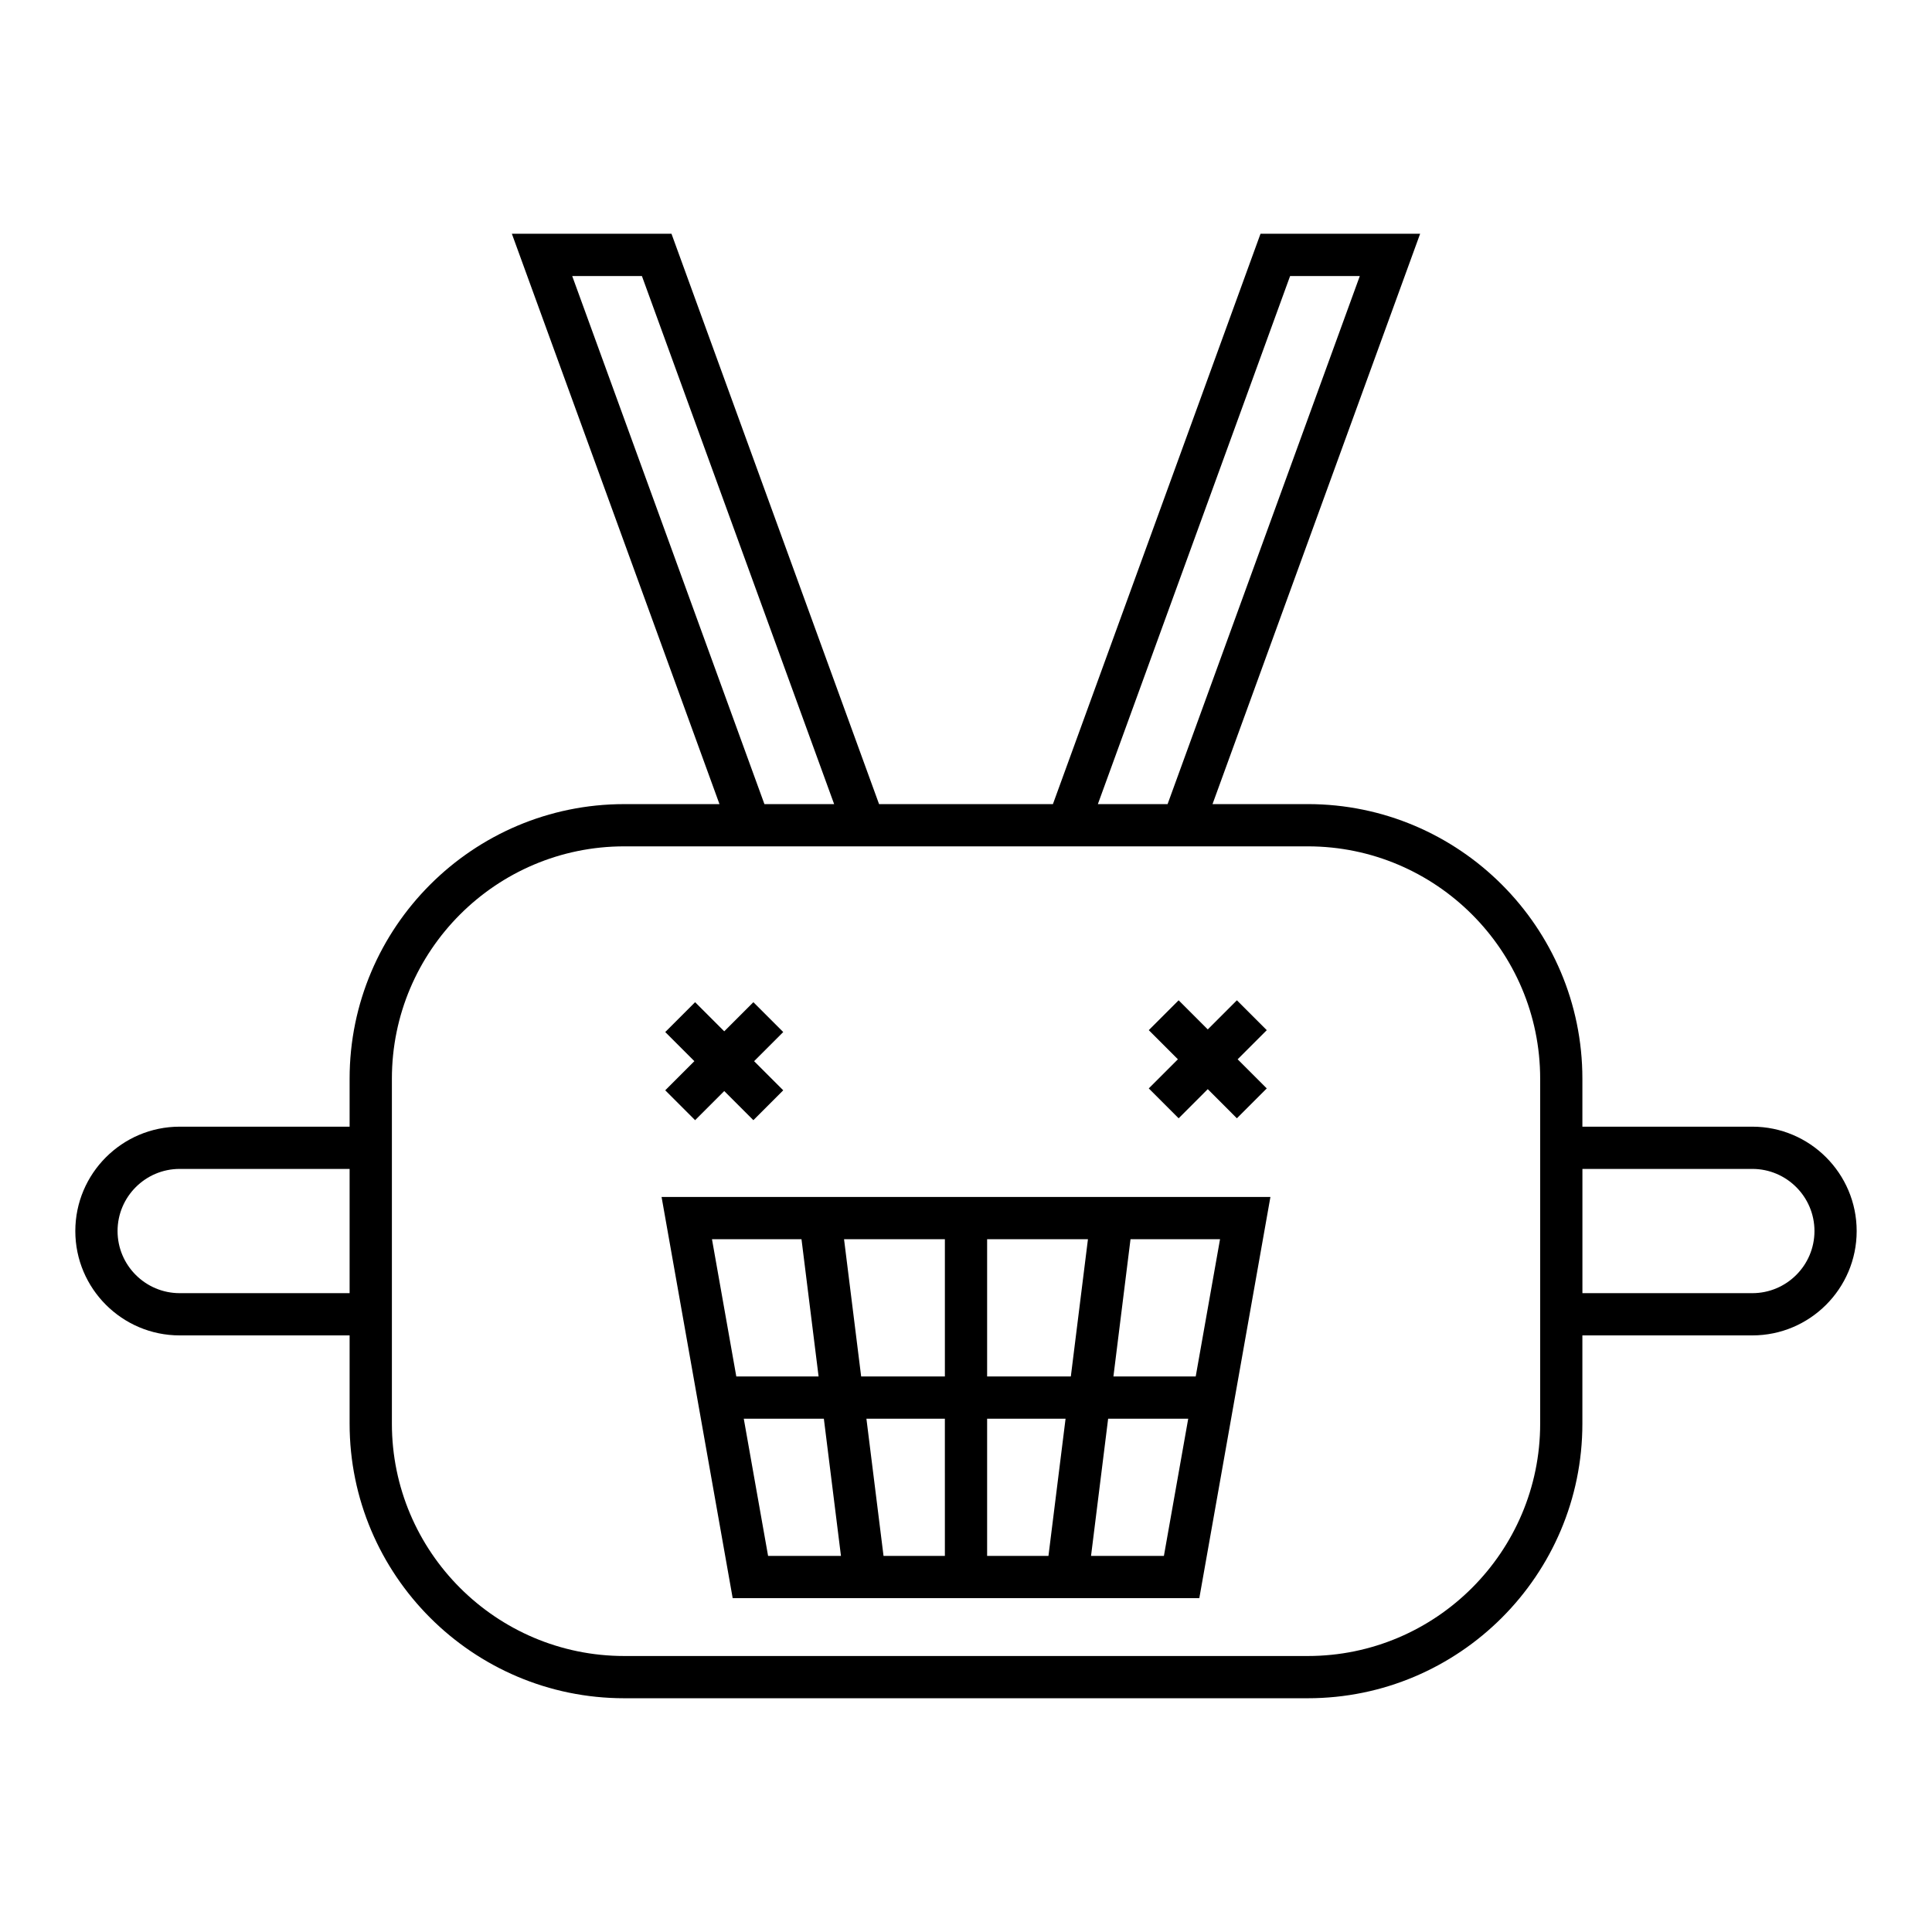
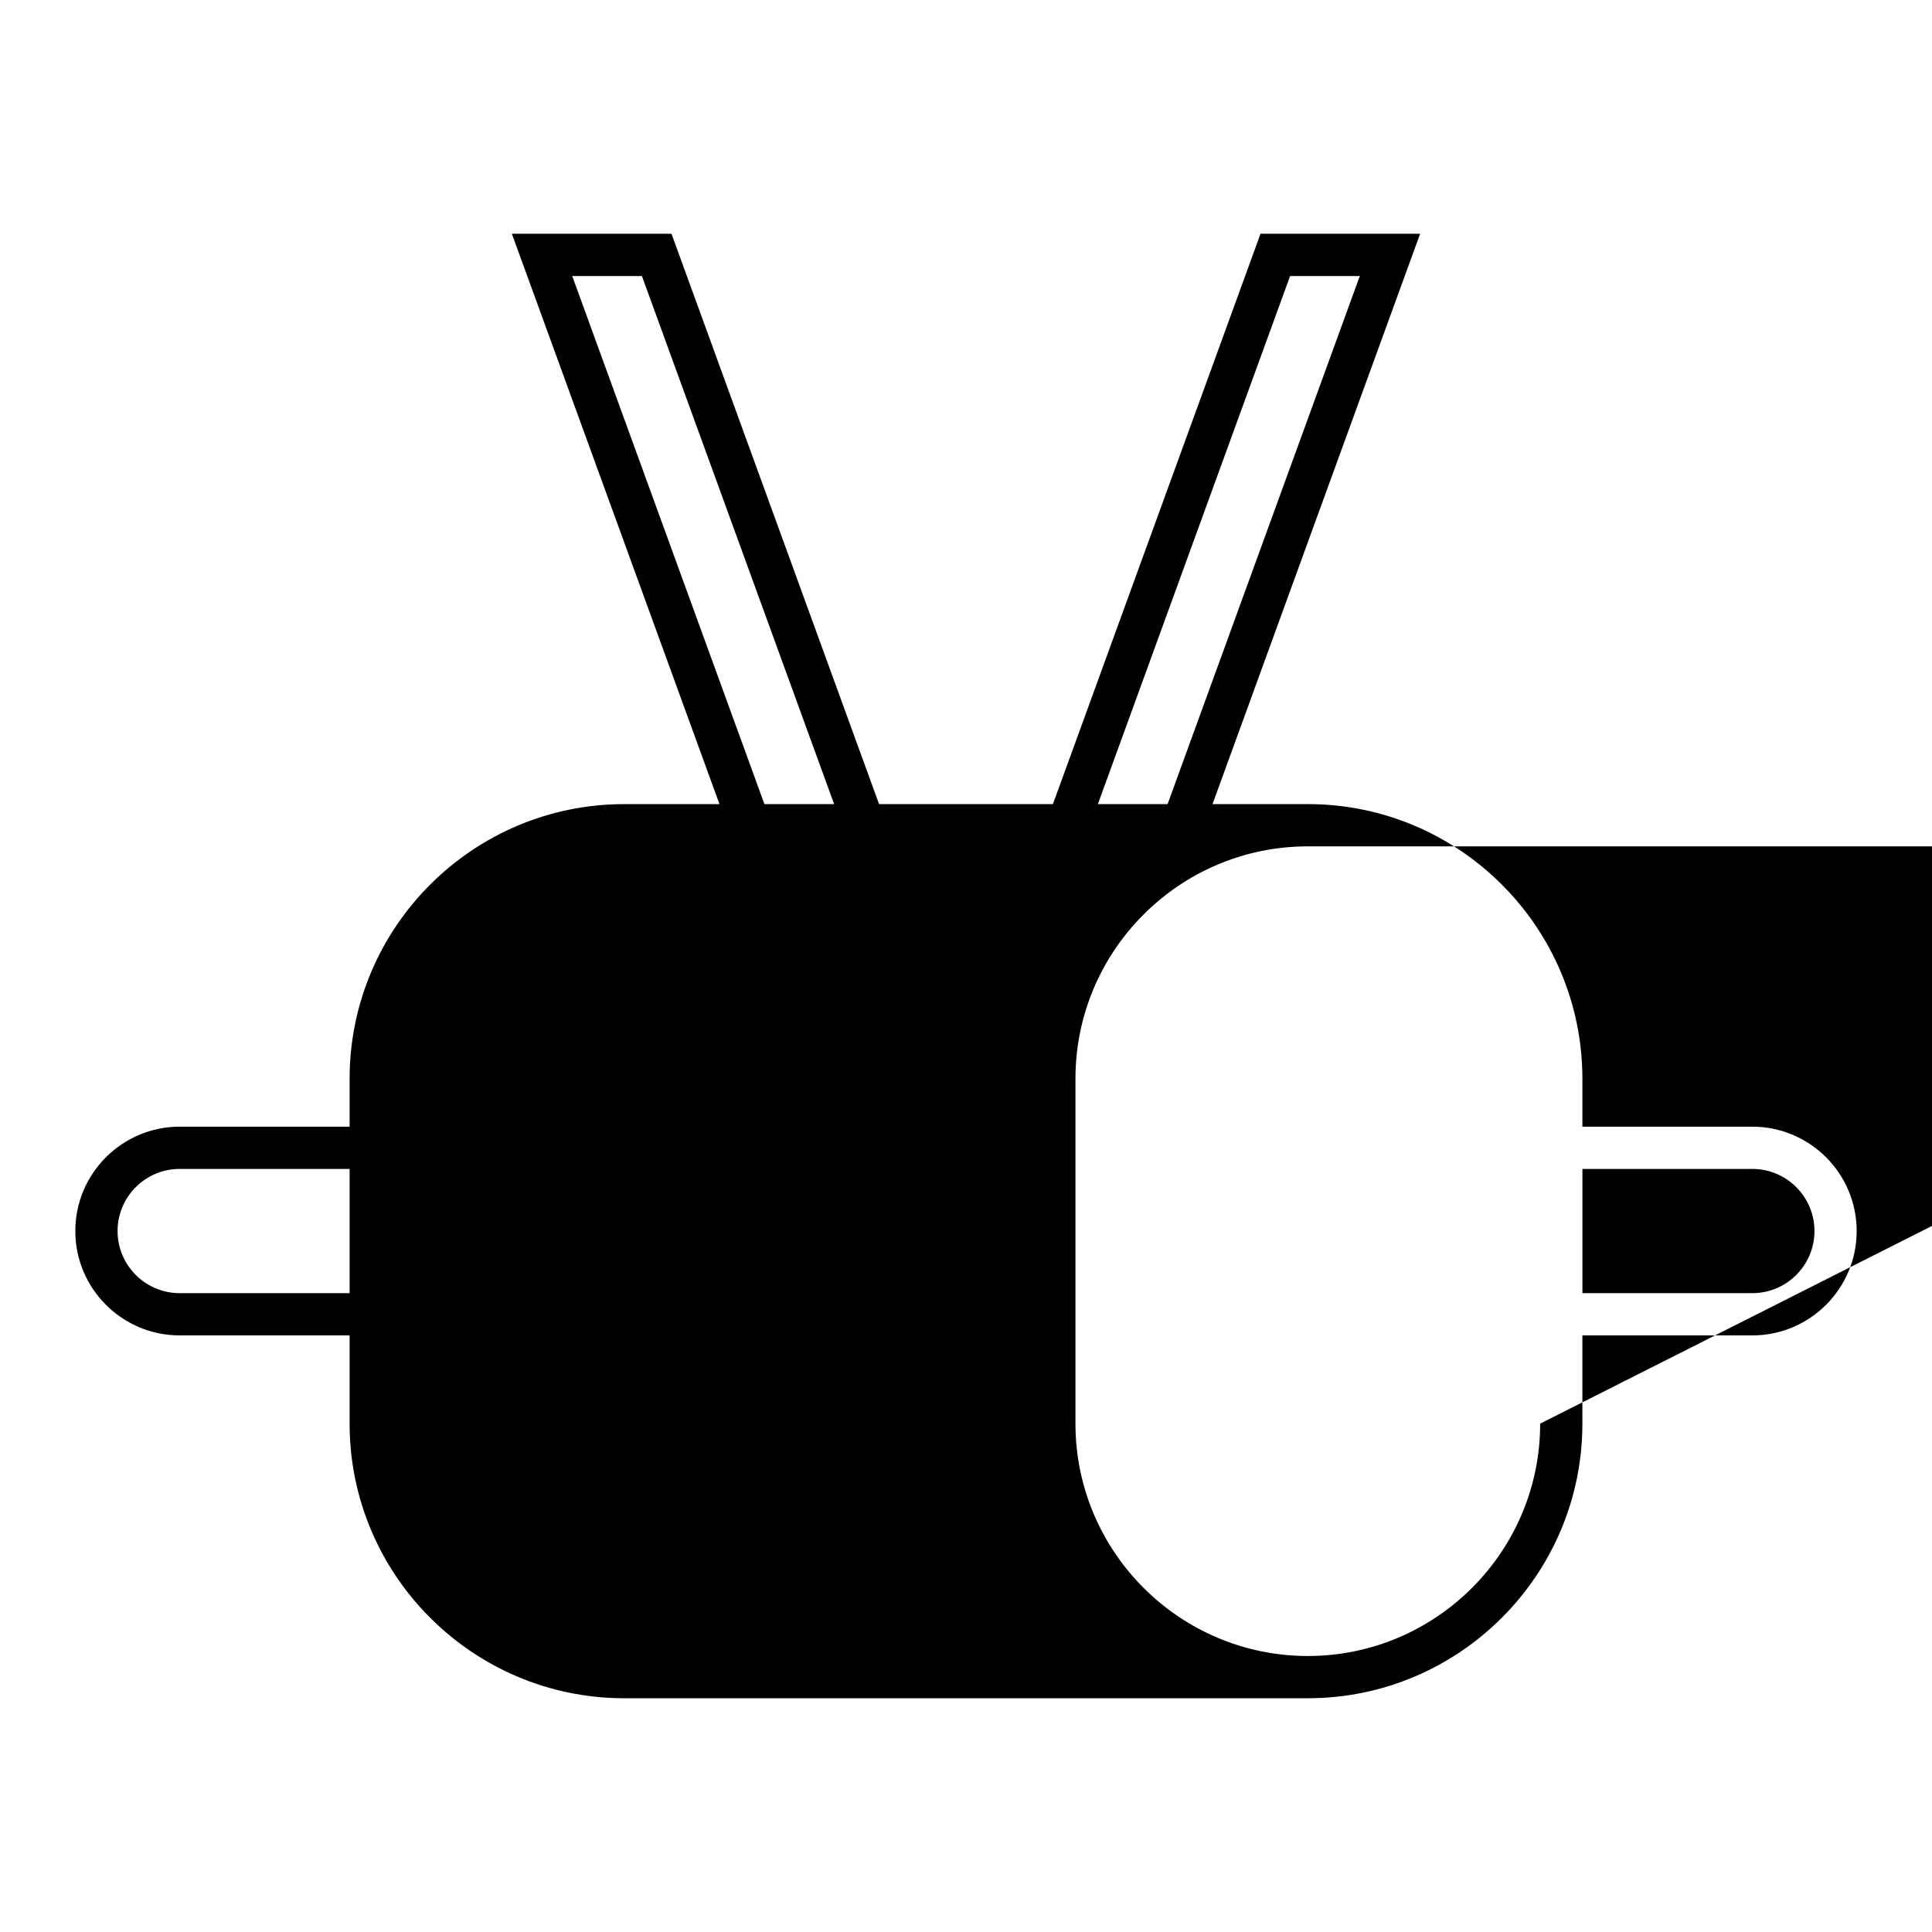
<svg xmlns="http://www.w3.org/2000/svg" fill="#000000" width="800px" height="800px" version="1.1" viewBox="144 144 512 512">
  <g>
-     <path d="m608.38 442.58h-45.031v-12.711c0-40.125-32.645-72.773-72.773-72.773h-25.246l55.02-151.15-42.301 0.004-55.016 151.15h-46.07l-55.012-151.15h-42.301l55.02 151.15h-25.246c-40.129 0-72.773 32.648-72.773 72.773v12.711l-45.031-0.004c-15.254 0-27.66 12.41-27.66 27.66 0 15.254 12.41 27.656 27.66 27.656h45.031v23.383c0 40.125 32.645 72.773 72.773 72.773h181.15c40.129 0 72.773-32.648 72.773-72.773v-23.383h45.031c15.254 0 27.66-12.402 27.66-27.656 0-15.25-12.406-27.66-27.66-27.66zm-371.73 44.121h-45.031c-9.082 0-16.465-7.387-16.465-16.461 0-9.082 7.387-16.465 16.465-16.465h45.031zm249.24-269.55h18.473l-50.941 139.95h-18.477zm-190.25 0h18.473l50.941 139.95h-18.473zm256.52 304.13c0 33.953-27.625 61.578-61.578 61.578h-181.15c-33.953 0-61.578-27.625-61.578-61.578v-91.41c0-33.953 27.625-61.578 61.578-61.578h181.15c33.953 0 61.578 27.625 61.578 61.578zm56.227-34.578h-45.031v-32.926h45.031c9.082 0 16.465 7.387 16.465 16.465s-7.383 16.461-16.465 16.461z" />
-     <path d="m338.17 567.53h123.66l18.844-106.32-161.35-0.004zm56.234-11.195h-16.258l-4.535-36.363h20.789zm49.195-83.93h23.723l-6.445 36.371h-21.809zm-5.93 47.562h21.223l-6.445 36.363h-19.312zm-32.07-47.562h26.719l-4.535 36.371h-22.184zm0 47.562h20.789l-4.535 36.363h-16.254zm-11.195-47.562v36.371h-22.188l-4.535-36.371zm-27.539 83.93h-19.312l-6.445-36.363h21.223zm-5.93-47.562h-21.809l-6.445-36.371h23.723z" />
-     <path d="m456.35 440.36 7.719-7.723 7.719 7.723 7.918-7.918-7.719-7.719 7.719-7.719-7.918-7.914-7.719 7.719-7.719-7.719-7.914 7.914 7.719 7.719-7.719 7.719z" />
-     <path d="m328.21 440.86 7.723-7.719 7.719 7.719 7.914-7.918-7.719-7.719 7.719-7.719-7.914-7.914-7.719 7.719-7.723-7.719-7.914 7.914 7.719 7.719-7.719 7.719z" />
+     <path d="m608.38 442.58h-45.031v-12.711c0-40.125-32.645-72.773-72.773-72.773h-25.246l55.02-151.15-42.301 0.004-55.016 151.15h-46.07l-55.012-151.15h-42.301l55.02 151.15h-25.246c-40.129 0-72.773 32.648-72.773 72.773v12.711l-45.031-0.004c-15.254 0-27.66 12.41-27.66 27.66 0 15.254 12.41 27.656 27.66 27.656h45.031v23.383c0 40.125 32.645 72.773 72.773 72.773h181.15c40.129 0 72.773-32.648 72.773-72.773v-23.383h45.031c15.254 0 27.66-12.402 27.66-27.656 0-15.25-12.406-27.66-27.66-27.66zm-371.73 44.121h-45.031c-9.082 0-16.465-7.387-16.465-16.461 0-9.082 7.387-16.465 16.465-16.465h45.031zm249.24-269.55h18.473l-50.941 139.95h-18.477zm-190.25 0h18.473l50.941 139.95h-18.473zm256.52 304.13c0 33.953-27.625 61.578-61.578 61.578c-33.953 0-61.578-27.625-61.578-61.578v-91.41c0-33.953 27.625-61.578 61.578-61.578h181.15c33.953 0 61.578 27.625 61.578 61.578zm56.227-34.578h-45.031v-32.926h45.031c9.082 0 16.465 7.387 16.465 16.465s-7.383 16.461-16.465 16.461z" />
  </g>
</svg>